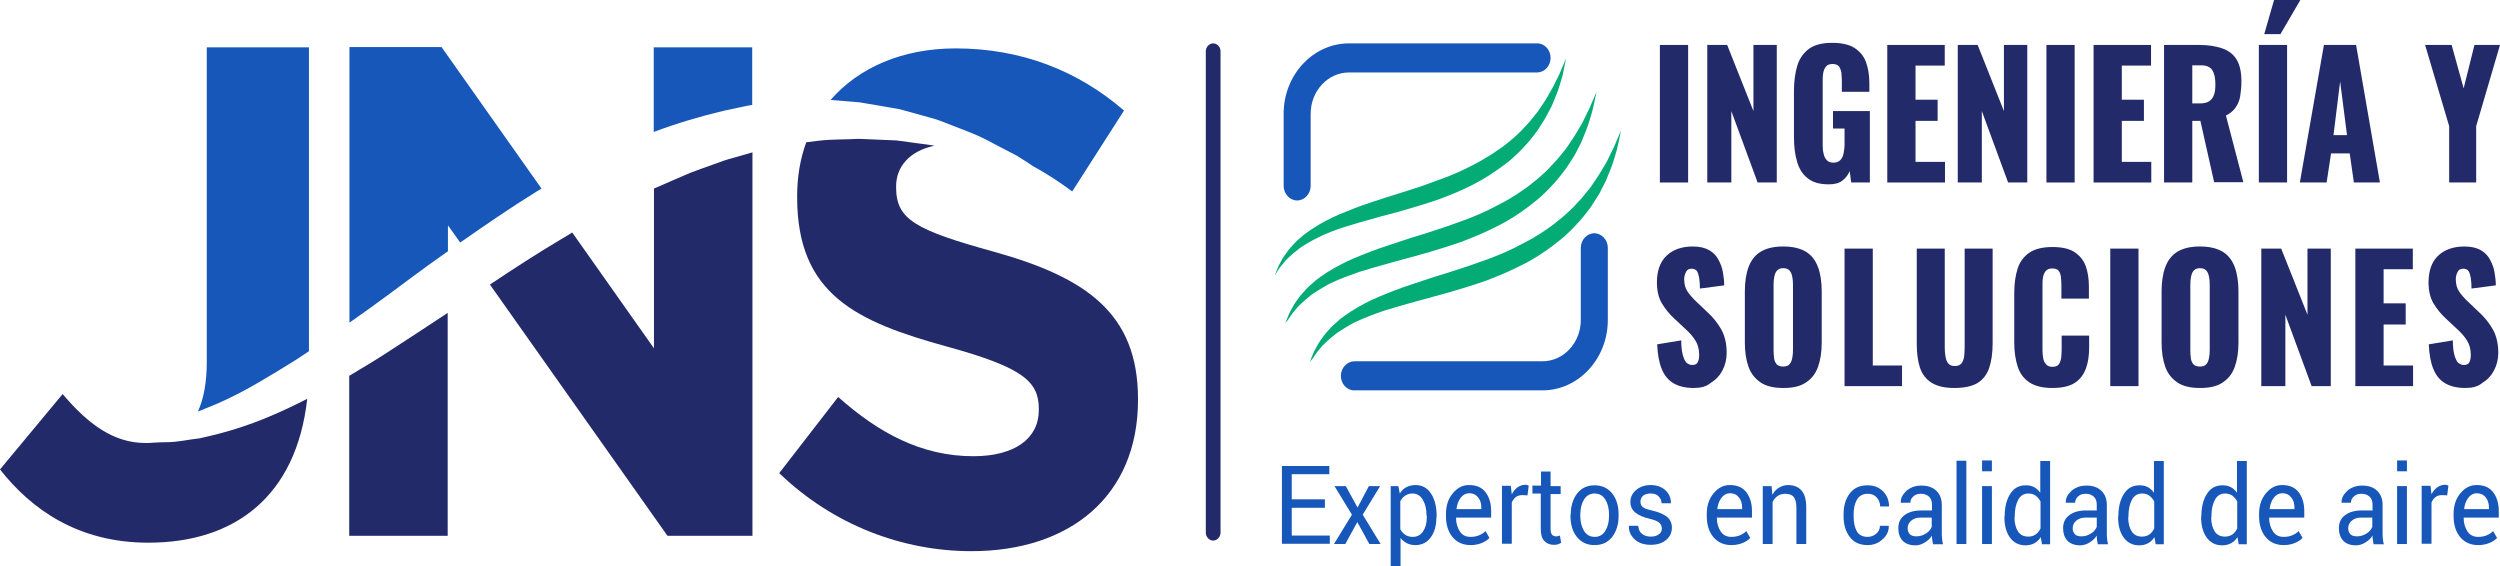
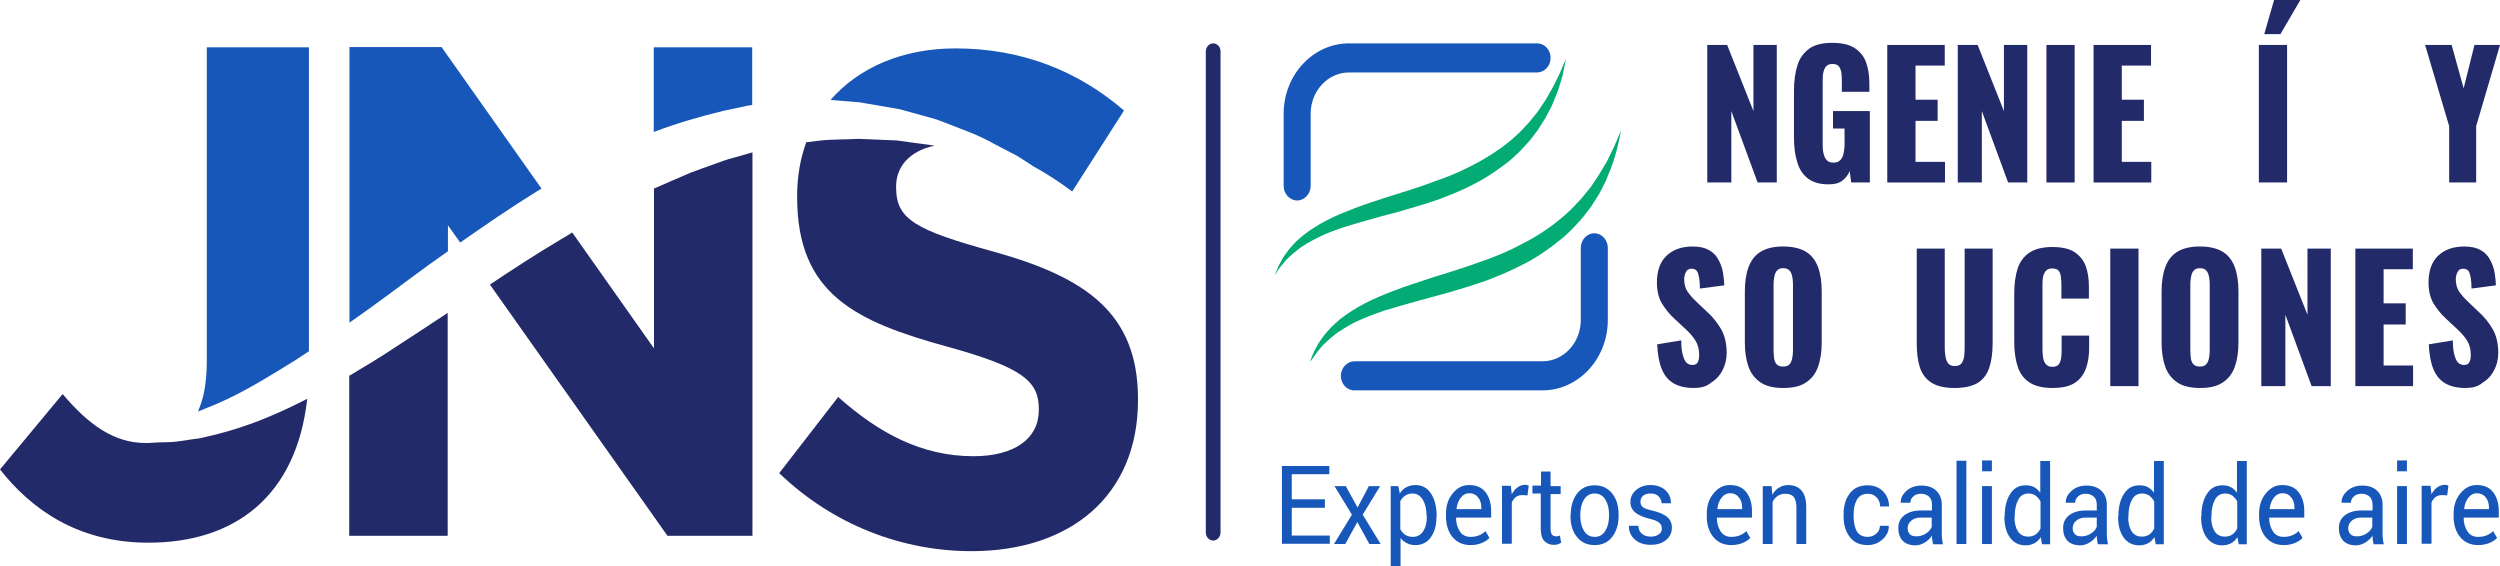
<svg xmlns="http://www.w3.org/2000/svg" width="234" height="53" viewBox="0 0 234 53" fill="none">
  <path d="M119.322 25.77C119.322 25.77 119.368 25.621 119.482 25.373C119.528 25.25 119.597 25.101 119.666 24.903C119.758 24.73 119.873 24.532 119.988 24.309C120.103 24.061 120.287 23.863 120.471 23.591C120.632 23.319 120.885 23.096 121.114 22.824C121.344 22.551 121.643 22.329 121.942 22.056C122.264 21.809 122.586 21.561 122.953 21.338C123.666 20.868 124.493 20.447 125.39 20.051C126.286 19.68 127.229 19.309 128.194 18.987C129.183 18.665 130.194 18.318 131.205 18.021C132.217 17.7 133.251 17.378 134.263 16.982C135.274 16.635 136.285 16.239 137.228 15.769C137.711 15.546 138.147 15.298 138.607 15.051C139.044 14.778 139.503 14.531 139.894 14.259C140.101 14.11 140.308 13.962 140.515 13.838C140.699 13.689 140.906 13.541 141.09 13.392C141.48 13.095 141.825 12.773 142.17 12.451C142.515 12.13 142.791 11.783 143.112 11.461C143.388 11.115 143.664 10.793 143.917 10.471C144.147 10.125 144.377 9.803 144.583 9.481C144.79 9.159 144.974 8.837 145.135 8.54C145.319 8.243 145.457 7.946 145.595 7.674C145.733 7.402 145.848 7.154 145.963 6.931C146.353 5.991 146.583 5.471 146.583 5.471C146.583 5.471 146.468 6.04 146.261 7.055C146.101 7.55 145.963 8.169 145.687 8.837C145.549 9.159 145.411 9.53 145.25 9.902C145.066 10.273 144.859 10.644 144.652 11.04C144.423 11.412 144.17 11.808 143.917 12.204C143.618 12.575 143.342 12.996 142.997 13.367C142.653 13.739 142.308 14.135 141.917 14.481C141.733 14.655 141.526 14.853 141.319 15.026C141.113 15.199 140.906 15.348 140.676 15.521C139.802 16.165 138.86 16.784 137.871 17.279C136.883 17.799 135.826 18.219 134.791 18.615C133.734 18.987 132.677 19.309 131.642 19.606C130.608 19.927 129.573 20.15 128.585 20.447C127.597 20.72 126.654 20.992 125.781 21.264C124.907 21.561 124.103 21.858 123.367 22.23C122.999 22.403 122.678 22.601 122.356 22.774C122.057 22.972 121.735 23.146 121.482 23.368C121.229 23.566 120.977 23.764 120.77 23.962C120.563 24.16 120.356 24.334 120.218 24.532C120.057 24.73 119.919 24.878 119.804 25.027C119.689 25.2 119.597 25.324 119.528 25.448C119.39 25.671 119.322 25.77 119.322 25.77Z" fill="#03AB75" />
-   <path d="M120.31 30.25C120.31 30.25 120.356 30.102 120.471 29.829C120.517 29.706 120.586 29.532 120.678 29.334C120.77 29.136 120.884 28.938 121.022 28.691C121.137 28.443 121.344 28.196 121.528 27.923C121.712 27.651 121.965 27.403 122.218 27.106C122.471 26.809 122.792 26.587 123.091 26.289C123.413 26.042 123.781 25.77 124.172 25.522C124.953 25.027 125.827 24.557 126.769 24.16C127.711 23.765 128.723 23.368 129.78 23.022C130.838 22.675 131.895 22.304 132.998 21.982C134.079 21.636 135.182 21.289 136.262 20.893C137.343 20.522 138.4 20.101 139.411 19.606C139.917 19.358 140.4 19.086 140.883 18.838C141.135 18.715 141.342 18.566 141.595 18.418C141.825 18.269 142.055 18.145 142.285 17.972C142.515 17.823 142.721 17.675 142.928 17.526C143.135 17.378 143.342 17.204 143.549 17.031C143.963 16.734 144.33 16.363 144.698 16.041C145.066 15.694 145.365 15.323 145.71 14.977C146.008 14.605 146.307 14.259 146.583 13.912C146.836 13.541 147.066 13.194 147.296 12.848C147.526 12.501 147.709 12.155 147.893 11.857C148.1 11.536 148.238 11.239 148.376 10.941C148.514 10.645 148.652 10.397 148.767 10.149C149.181 9.159 149.433 8.59 149.433 8.59C149.433 8.59 149.41 8.738 149.341 9.035C149.272 9.332 149.204 9.753 149.066 10.298C148.997 10.57 148.905 10.842 148.813 11.164C148.721 11.486 148.606 11.833 148.468 12.179C148.33 12.526 148.169 12.922 148.008 13.318C147.801 13.714 147.595 14.11 147.388 14.531C147.135 14.927 146.859 15.348 146.583 15.769C146.261 16.165 145.962 16.61 145.595 17.006C145.227 17.402 144.859 17.823 144.445 18.195C144.239 18.393 144.032 18.591 143.802 18.764C143.572 18.937 143.342 19.111 143.112 19.309C142.193 20.002 141.181 20.67 140.101 21.19C139.044 21.735 137.917 22.205 136.814 22.626C135.688 23.022 134.561 23.368 133.458 23.69C132.355 24.012 131.251 24.284 130.217 24.581C129.16 24.878 128.171 25.151 127.229 25.448C126.309 25.77 125.436 26.091 124.654 26.463C124.263 26.636 123.919 26.859 123.574 27.057C123.252 27.28 122.907 27.453 122.654 27.676C122.379 27.898 122.126 28.096 121.896 28.319C121.666 28.542 121.459 28.715 121.298 28.938C121.137 29.136 120.976 29.309 120.861 29.483C120.747 29.656 120.655 29.805 120.563 29.928C120.402 30.102 120.31 30.25 120.31 30.25Z" fill="#03AB75" />
  <path d="M122.609 33.864C122.609 33.864 122.655 33.716 122.77 33.443C122.816 33.32 122.884 33.146 122.976 32.948C123.068 32.75 123.183 32.552 123.321 32.305C123.436 32.057 123.643 31.81 123.827 31.537C124.011 31.265 124.264 31.017 124.516 30.72C124.769 30.423 125.091 30.201 125.39 29.904C125.712 29.656 126.08 29.384 126.47 29.136C127.252 28.641 128.125 28.171 129.068 27.775C130.01 27.378 131.022 26.982 132.079 26.636C133.136 26.289 134.194 25.918 135.297 25.596C136.377 25.25 137.481 24.903 138.561 24.507C139.641 24.136 140.699 23.715 141.71 23.22C142.216 22.972 142.699 22.7 143.181 22.452C143.434 22.328 143.641 22.18 143.894 22.032C144.124 21.883 144.354 21.759 144.584 21.586C144.813 21.437 145.02 21.289 145.227 21.14C145.434 20.992 145.641 20.819 145.848 20.645C146.261 20.348 146.629 19.977 146.997 19.655C147.365 19.308 147.664 18.937 148.008 18.591C148.307 18.219 148.606 17.873 148.882 17.526C149.135 17.155 149.365 16.808 149.595 16.462C149.824 16.115 150.008 15.768 150.192 15.472C150.399 15.15 150.537 14.853 150.675 14.556C150.813 14.258 150.951 14.011 151.066 13.763C151.479 12.773 151.732 12.204 151.732 12.204C151.732 12.204 151.709 12.352 151.64 12.649C151.571 12.947 151.502 13.367 151.364 13.912C151.295 14.184 151.204 14.457 151.112 14.778C151.02 15.1 150.905 15.447 150.767 15.793C150.629 16.14 150.468 16.536 150.307 16.932C150.1 17.328 149.893 17.724 149.686 18.145C149.434 18.541 149.158 18.962 148.882 19.407C148.56 19.803 148.261 20.249 147.894 20.645C147.526 21.041 147.158 21.462 146.744 21.833C146.537 22.032 146.33 22.23 146.101 22.403C145.871 22.576 145.641 22.749 145.411 22.947C144.492 23.64 143.48 24.309 142.4 24.829C141.342 25.373 140.216 25.844 139.113 26.265C137.986 26.661 136.86 27.007 135.757 27.329C134.653 27.651 133.55 27.923 132.516 28.22C131.458 28.517 130.47 28.79 129.528 29.087C128.608 29.408 127.735 29.73 126.953 30.102C126.562 30.275 126.217 30.498 125.873 30.696C125.551 30.918 125.206 31.092 124.953 31.314C124.677 31.537 124.425 31.735 124.195 31.958C123.965 32.181 123.758 32.354 123.597 32.577C123.436 32.775 123.275 32.948 123.16 33.122C123.045 33.295 122.953 33.443 122.861 33.567C122.701 33.74 122.609 33.864 122.609 33.864Z" fill="#03AB75" />
  <path d="M145.135 5.421C145.135 4.679 144.584 4.06 143.894 4.06H126.264C122.908 4.06 120.149 7.006 120.149 10.645V17.328C120.149 17.353 120.149 17.378 120.149 17.403C120.149 18.145 120.724 18.764 121.413 18.764C122.103 18.764 122.678 18.145 122.678 17.403V10.645C122.678 8.516 124.287 6.783 126.264 6.783H143.894C144.584 6.758 145.135 6.164 145.135 5.421Z" fill="#1657B9" />
  <path d="M125.505 35.176C125.505 35.919 126.057 36.538 126.746 36.538H144.377C147.733 36.538 150.491 33.592 150.491 29.953V23.27C150.491 23.245 150.491 23.22 150.491 23.195C150.491 22.453 149.917 21.834 149.227 21.834C148.537 21.834 147.963 22.453 147.963 23.195V29.953C147.963 32.082 146.354 33.815 144.377 33.815H126.746C126.08 33.84 125.505 34.434 125.505 35.176Z" fill="#1657B9" />
-   <path d="M155.364 17.081V4.208H158.008V17.081H155.364Z" fill="#232A6A" />
  <path d="M159.801 17.081V4.208H161.663L164.122 10.397V4.208H166.306V17.081H164.513L162.053 10.397V17.081H159.801Z" fill="#232A6A" />
  <path d="M171.179 17.254C170.351 17.254 169.708 17.081 169.225 16.709C168.742 16.338 168.398 15.818 168.214 15.15C168.007 14.481 167.915 13.714 167.915 12.823V8.491C167.915 7.575 168.03 6.783 168.237 6.114C168.443 5.446 168.834 4.926 169.34 4.555C169.869 4.183 170.581 4.01 171.478 4.01C172.351 4.01 173.064 4.159 173.569 4.48C174.075 4.802 174.443 5.248 174.65 5.792C174.857 6.362 174.972 7.005 174.972 7.773V8.59H172.397V7.55C172.397 7.278 172.374 7.03 172.351 6.783C172.305 6.56 172.236 6.362 172.121 6.213C172.006 6.065 171.799 5.99 171.524 5.99C171.248 5.99 171.041 6.065 170.903 6.238C170.765 6.411 170.696 6.609 170.65 6.857C170.604 7.104 170.604 7.352 170.604 7.624V13.615C170.604 13.912 170.627 14.159 170.696 14.407C170.742 14.655 170.857 14.853 170.995 15.001C171.133 15.15 171.34 15.224 171.616 15.224C171.891 15.224 172.098 15.15 172.259 14.976C172.42 14.803 172.512 14.605 172.558 14.357C172.604 14.11 172.65 13.838 172.65 13.541V12.03H171.57V10.397H175.018V17.081H173.271L173.133 16.016C172.972 16.387 172.742 16.684 172.443 16.907C172.121 17.155 171.708 17.254 171.179 17.254Z" fill="#232A6A" />
  <path d="M176.649 17.081V4.208H182.028V6.139H179.293V9.333H181.362V11.313H179.293V15.15H182.051V17.081H176.649Z" fill="#232A6A" />
  <path d="M183.247 17.081V4.208H185.108L187.568 10.397V4.208H189.752V17.081H187.959L185.499 10.397V17.081H183.247Z" fill="#232A6A" />
  <path d="M191.545 17.081V4.208H194.188V17.081H191.545Z" fill="#232A6A" />
  <path d="M195.958 17.081V4.208H201.337V6.139H198.601V9.333H200.67V11.313H198.601V15.15H201.36V17.081H195.958Z" fill="#232A6A" />
-   <path d="M202.555 17.081V4.208H205.842C206.646 4.208 207.336 4.308 207.934 4.506C208.531 4.704 208.991 5.025 209.313 5.52C209.635 6.016 209.796 6.709 209.796 7.6C209.796 8.12 209.75 8.59 209.681 9.011C209.612 9.432 209.451 9.778 209.244 10.075C209.037 10.372 208.738 10.62 208.347 10.818L209.979 17.056H207.244L205.957 11.313H205.198V17.081H202.555ZM205.198 9.679H205.934C206.302 9.679 206.601 9.605 206.807 9.456C207.014 9.308 207.152 9.11 207.244 8.838C207.336 8.565 207.359 8.244 207.359 7.872C207.359 7.328 207.267 6.882 207.083 6.585C206.899 6.288 206.555 6.115 206.049 6.115H205.198V9.679V9.679Z" fill="#232A6A" />
  <path d="M211.428 17.081V4.208H214.071V17.081H211.428ZM211.933 3.193L212.853 0H215.312L213.451 3.193H211.933Z" fill="#232A6A" />
-   <path d="M215.266 17.081L217.519 4.208H220.53L222.76 17.081H220.323L219.933 14.358H218.186L217.772 17.081H215.266ZM218.415 12.65H219.68L219.036 7.625L218.415 12.65Z" fill="#232A6A" />
  <path d="M229.242 17.081V11.808L226.989 4.208H229.472L230.598 8.268L231.609 4.208H234L231.77 11.808V17.081H229.242Z" fill="#232A6A" />
  <path d="M158.536 36.315C157.778 36.315 157.157 36.166 156.674 35.894C156.169 35.597 155.801 35.176 155.548 34.557C155.295 33.963 155.157 33.196 155.111 32.23L157.364 31.859C157.364 32.404 157.41 32.849 157.502 33.196C157.594 33.542 157.709 33.79 157.847 33.939C158.008 34.087 158.192 34.161 158.398 34.161C158.674 34.161 158.858 34.062 158.927 33.864C159.019 33.666 159.042 33.444 159.042 33.221C159.042 32.701 158.927 32.255 158.697 31.884C158.467 31.513 158.146 31.141 157.732 30.77L156.697 29.805C156.238 29.384 155.87 28.913 155.548 28.393C155.249 27.874 155.088 27.23 155.088 26.438C155.088 25.349 155.387 24.507 155.985 23.938C156.582 23.368 157.41 23.071 158.444 23.071C159.088 23.071 159.594 23.195 159.984 23.418C160.375 23.641 160.674 23.962 160.858 24.334C161.065 24.705 161.203 25.101 161.272 25.522C161.341 25.943 161.387 26.339 161.387 26.71L159.111 27.007C159.111 26.636 159.088 26.289 159.042 26.017C158.996 25.745 158.927 25.522 158.835 25.373C158.72 25.225 158.559 25.151 158.329 25.151C158.077 25.151 157.893 25.25 157.801 25.473C157.686 25.695 157.64 25.918 157.64 26.141C157.64 26.611 157.755 27.007 157.962 27.304C158.169 27.601 158.444 27.923 158.789 28.245L159.778 29.186C160.306 29.656 160.743 30.201 161.088 30.795C161.433 31.389 161.616 32.156 161.616 33.023C161.616 33.617 161.479 34.186 161.226 34.657C160.973 35.152 160.605 35.548 160.145 35.82C159.732 36.191 159.18 36.315 158.536 36.315Z" fill="#232A6A" />
  <path d="M166.903 36.315C166.007 36.315 165.294 36.142 164.789 35.795C164.283 35.449 163.892 34.978 163.662 34.335C163.433 33.691 163.318 32.948 163.318 32.057V27.28C163.318 26.388 163.433 25.621 163.662 25.002C163.892 24.383 164.26 23.888 164.789 23.566C165.317 23.245 166.007 23.071 166.903 23.071C167.8 23.071 168.513 23.245 169.041 23.566C169.57 23.888 169.938 24.383 170.168 25.002C170.397 25.621 170.512 26.388 170.512 27.28V32.057C170.512 32.948 170.397 33.691 170.168 34.335C169.938 34.978 169.57 35.449 169.041 35.795C168.513 36.166 167.8 36.315 166.903 36.315ZM166.903 34.31C167.179 34.31 167.386 34.236 167.501 34.087C167.639 33.939 167.708 33.741 167.754 33.518C167.8 33.295 167.823 33.047 167.823 32.8V26.611C167.823 26.364 167.8 26.116 167.754 25.893C167.708 25.671 167.639 25.473 167.501 25.324C167.363 25.175 167.179 25.101 166.903 25.101C166.651 25.101 166.467 25.175 166.329 25.324C166.191 25.473 166.122 25.671 166.076 25.893C166.03 26.116 166.007 26.364 166.007 26.611V32.8C166.007 33.047 166.03 33.27 166.053 33.518C166.076 33.741 166.168 33.939 166.283 34.087C166.421 34.236 166.628 34.31 166.903 34.31Z" fill="#232A6A" />
-   <path d="M172.65 36.142V23.269H175.293V34.211H178.029V36.142H172.65Z" fill="#232A6A" />
  <path d="M182.925 36.315C182.006 36.315 181.293 36.142 180.787 35.82C180.282 35.498 179.914 35.028 179.707 34.409C179.5 33.79 179.408 33.023 179.408 32.132V23.269H182.029V32.577C182.029 32.849 182.052 33.097 182.098 33.369C182.144 33.642 182.213 33.84 182.35 34.013C182.488 34.186 182.695 34.26 182.971 34.26C183.247 34.26 183.454 34.186 183.592 34.013C183.73 33.84 183.799 33.617 183.845 33.369C183.868 33.097 183.891 32.849 183.891 32.577V23.269H186.511V32.156C186.511 33.047 186.396 33.815 186.189 34.434C185.982 35.053 185.614 35.523 185.109 35.845C184.557 36.166 183.845 36.315 182.925 36.315Z" fill="#232A6A" />
  <path d="M192.096 36.315C191.2 36.315 190.487 36.142 189.958 35.795C189.43 35.449 189.062 34.954 188.855 34.31C188.648 33.666 188.533 32.924 188.533 32.057V27.428C188.533 26.537 188.648 25.77 188.855 25.126C189.062 24.482 189.453 23.987 189.958 23.641C190.487 23.294 191.2 23.121 192.096 23.121C192.97 23.121 193.682 23.269 194.165 23.591C194.648 23.913 195.015 24.334 195.222 24.903C195.429 25.473 195.521 26.116 195.521 26.834V27.948H192.947V26.661C192.947 26.413 192.924 26.166 192.901 25.918C192.878 25.695 192.809 25.497 192.694 25.349C192.579 25.2 192.372 25.126 192.096 25.126C191.82 25.126 191.613 25.2 191.475 25.373C191.338 25.547 191.269 25.72 191.223 25.968C191.177 26.215 191.177 26.463 191.177 26.71V32.75C191.177 33.047 191.2 33.295 191.246 33.543C191.292 33.79 191.383 33.963 191.521 34.112C191.659 34.261 191.843 34.335 192.096 34.335C192.372 34.335 192.579 34.261 192.694 34.112C192.809 33.963 192.878 33.765 192.924 33.518C192.947 33.27 192.97 33.023 192.97 32.775V31.414H195.544V32.528C195.544 33.27 195.452 33.914 195.245 34.483C195.038 35.053 194.694 35.523 194.188 35.845C193.682 36.167 192.993 36.315 192.096 36.315Z" fill="#232A6A" />
  <path d="M197.521 36.142V23.269H200.164V36.142H197.521Z" fill="#232A6A" />
  <path d="M205.911 36.315C205.015 36.315 204.302 36.142 203.796 35.795C203.291 35.449 202.9 34.978 202.67 34.335C202.44 33.691 202.325 32.948 202.325 32.057V27.28C202.325 26.388 202.44 25.621 202.67 25.002C202.9 24.383 203.268 23.888 203.796 23.566C204.325 23.245 205.015 23.071 205.911 23.071C206.808 23.071 207.52 23.245 208.049 23.566C208.577 23.888 208.945 24.383 209.175 25.002C209.405 25.621 209.52 26.388 209.52 27.28V32.057C209.52 32.948 209.405 33.691 209.175 34.335C208.945 34.978 208.577 35.449 208.049 35.795C207.52 36.166 206.808 36.315 205.911 36.315ZM205.911 34.31C206.187 34.31 206.394 34.236 206.509 34.087C206.647 33.939 206.716 33.741 206.762 33.518C206.808 33.295 206.83 33.047 206.83 32.8V26.611C206.83 26.364 206.808 26.116 206.762 25.893C206.716 25.671 206.647 25.473 206.509 25.324C206.371 25.175 206.187 25.101 205.911 25.101C205.658 25.101 205.474 25.175 205.336 25.324C205.198 25.473 205.13 25.671 205.084 25.893C205.038 26.116 205.015 26.364 205.015 26.611V32.8C205.015 33.047 205.038 33.27 205.061 33.518C205.084 33.741 205.175 33.939 205.29 34.087C205.428 34.236 205.635 34.31 205.911 34.31Z" fill="#232A6A" />
  <path d="M211.657 36.142V23.269H213.519L215.979 29.458V23.269H218.162V36.142H216.369L213.91 29.458V36.142H211.657Z" fill="#232A6A" />
  <path d="M220.461 36.142V23.269H225.84V25.2H223.105V28.393H225.173V30.374H223.105V34.211H225.863V36.142H220.461Z" fill="#232A6A" />
  <path d="M230.759 36.315C230 36.315 229.38 36.166 228.897 35.894C228.391 35.597 228.024 35.176 227.771 34.557C227.518 33.963 227.38 33.196 227.334 32.23L229.587 31.859C229.587 32.404 229.633 32.849 229.725 33.196C229.817 33.542 229.931 33.79 230.069 33.939C230.23 34.087 230.414 34.161 230.621 34.161C230.897 34.161 231.081 34.062 231.15 33.864C231.242 33.666 231.265 33.444 231.265 33.221C231.265 32.701 231.15 32.255 230.92 31.884C230.69 31.513 230.368 31.141 229.954 30.77L228.92 29.805C228.46 29.384 228.093 28.913 227.771 28.393C227.472 27.874 227.311 27.23 227.311 26.438C227.311 25.349 227.61 24.507 228.207 23.938C228.805 23.368 229.633 23.071 230.667 23.071C231.311 23.071 231.816 23.195 232.207 23.418C232.598 23.641 232.897 23.962 233.081 24.334C233.287 24.705 233.425 25.101 233.494 25.522C233.563 25.943 233.609 26.339 233.609 26.71L231.334 27.007C231.334 26.636 231.311 26.289 231.265 26.017C231.219 25.745 231.15 25.522 231.058 25.373C230.943 25.225 230.782 25.151 230.552 25.151C230.299 25.151 230.115 25.25 230.023 25.473C229.908 25.695 229.863 25.918 229.863 26.141C229.863 26.611 229.977 27.007 230.184 27.304C230.391 27.601 230.667 27.923 231.012 28.245L232 29.186C232.529 29.656 232.966 30.201 233.31 30.795C233.655 31.389 233.839 32.156 233.839 33.023C233.839 33.617 233.701 34.186 233.448 34.657C233.196 35.152 232.828 35.548 232.368 35.82C231.954 36.191 231.403 36.315 230.759 36.315Z" fill="#232A6A" />
  <path d="M123.987 47.529H120.907V50.128H124.47V50.896H119.988V43.618H124.424V44.385H120.907V46.737H124.01V47.529H123.987Z" fill="#1657B9" />
  <path d="M127.068 47.504L128.125 45.499H129.182L127.55 48.173L129.228 50.92H128.171L127.045 48.866L125.918 50.92H124.861L126.539 48.173L124.907 45.499H125.964L127.068 47.504Z" fill="#1657B9" />
  <path d="M134.447 48.42C134.447 49.212 134.263 49.831 133.918 50.302C133.573 50.772 133.09 51.02 132.493 51.02C132.194 51.02 131.918 50.97 131.688 50.846C131.458 50.722 131.251 50.574 131.091 50.351V53H130.171V45.499H130.884L131.022 46.192C131.183 45.92 131.389 45.722 131.642 45.598C131.895 45.474 132.171 45.4 132.493 45.4C133.113 45.4 133.596 45.672 133.941 46.192C134.286 46.712 134.47 47.43 134.47 48.296V48.42H134.447ZM133.527 48.296C133.527 47.678 133.412 47.182 133.182 46.786C132.952 46.39 132.631 46.192 132.194 46.192C131.941 46.192 131.711 46.267 131.527 46.39C131.343 46.514 131.183 46.687 131.068 46.91V49.534C131.183 49.757 131.343 49.93 131.527 50.054C131.711 50.178 131.941 50.252 132.217 50.252C132.654 50.252 132.975 50.079 133.205 49.732C133.435 49.386 133.55 48.94 133.55 48.42V48.296H133.527Z" fill="#1657B9" />
  <path d="M137.641 51.02C136.952 51.02 136.377 50.772 135.963 50.277C135.55 49.782 135.343 49.113 135.343 48.321V48.098C135.343 47.331 135.55 46.687 135.986 46.167C136.423 45.648 136.906 45.4 137.503 45.4C138.193 45.4 138.699 45.623 139.044 46.069C139.388 46.514 139.572 47.108 139.572 47.826V48.445H136.308L136.285 48.47C136.285 48.99 136.423 49.41 136.653 49.757C136.883 50.103 137.228 50.252 137.641 50.252C137.94 50.252 138.216 50.203 138.446 50.103C138.676 50.005 138.883 49.881 139.044 49.708L139.411 50.351C139.227 50.549 138.998 50.698 138.699 50.821C138.4 50.945 138.078 51.02 137.641 51.02ZM137.503 46.167C137.205 46.167 136.929 46.316 136.722 46.588C136.515 46.861 136.377 47.207 136.331 47.628V47.653H138.653V47.529C138.653 47.133 138.561 46.811 138.354 46.564C138.17 46.316 137.894 46.167 137.503 46.167Z" fill="#1657B9" />
  <path d="M142.974 46.366L142.515 46.341C142.262 46.341 142.078 46.39 141.894 46.514C141.733 46.638 141.595 46.811 141.503 47.034V50.896H140.584V45.474H141.411L141.503 46.267C141.641 45.994 141.825 45.772 142.032 45.623C142.239 45.474 142.492 45.376 142.744 45.376C142.813 45.376 142.882 45.376 142.928 45.4C142.974 45.425 143.043 45.425 143.089 45.45L142.974 46.366Z" fill="#1657B9" />
  <path d="M145.135 44.187V45.499H146.078V46.242H145.135V49.51C145.135 49.757 145.181 49.93 145.273 50.054C145.365 50.153 145.503 50.203 145.664 50.203C145.71 50.203 145.779 50.203 145.848 50.178C145.917 50.153 145.963 50.153 146.009 50.128L146.123 50.797C146.055 50.846 145.963 50.896 145.825 50.945C145.687 50.995 145.572 50.995 145.434 50.995C145.066 50.995 144.767 50.871 144.537 50.623C144.308 50.376 144.216 50.005 144.216 49.485V46.192H143.434V45.45H144.239V44.138H145.135V44.187Z" fill="#1657B9" />
  <path d="M147.02 48.173C147.02 47.381 147.227 46.712 147.617 46.192C148.031 45.673 148.56 45.425 149.249 45.425C149.939 45.425 150.491 45.673 150.904 46.192C151.318 46.712 151.502 47.381 151.502 48.173V48.272C151.502 49.089 151.295 49.732 150.904 50.252C150.491 50.772 149.962 51.02 149.249 51.02C148.56 51.02 148.008 50.772 147.594 50.252C147.181 49.732 146.997 49.089 146.997 48.272V48.173H147.02ZM147.916 48.272C147.916 48.841 148.031 49.312 148.261 49.683C148.491 50.054 148.813 50.252 149.272 50.252C149.709 50.252 150.031 50.054 150.261 49.683C150.491 49.312 150.606 48.841 150.606 48.272V48.173C150.606 47.603 150.491 47.133 150.261 46.762C150.031 46.391 149.709 46.192 149.249 46.192C148.813 46.192 148.491 46.391 148.261 46.762C148.031 47.133 147.916 47.603 147.916 48.173V48.272Z" fill="#1657B9" />
  <path d="M155.548 49.485C155.548 49.262 155.479 49.089 155.318 48.94C155.157 48.791 154.881 48.668 154.444 48.569C153.824 48.42 153.364 48.222 153.065 47.975C152.766 47.727 152.605 47.405 152.605 46.984C152.605 46.539 152.789 46.167 153.134 45.87C153.479 45.573 153.939 45.4 154.49 45.4C155.065 45.4 155.548 45.573 155.892 45.895C156.237 46.217 156.398 46.613 156.398 47.084V47.108H155.525C155.525 46.861 155.433 46.663 155.249 46.465C155.065 46.267 154.812 46.192 154.513 46.192C154.191 46.192 153.939 46.267 153.778 46.415C153.617 46.564 153.548 46.762 153.548 46.96C153.548 47.182 153.617 47.331 153.755 47.455C153.893 47.579 154.168 47.678 154.605 47.777C155.249 47.925 155.709 48.123 156.03 48.371C156.329 48.618 156.49 48.965 156.49 49.386C156.49 49.856 156.306 50.252 155.938 50.549C155.571 50.846 155.111 50.995 154.513 50.995C153.87 50.995 153.364 50.821 152.996 50.475C152.628 50.128 152.445 49.708 152.467 49.237V49.212H153.341C153.364 49.559 153.479 49.806 153.709 49.98C153.939 50.153 154.191 50.227 154.513 50.227C154.835 50.227 155.088 50.153 155.272 50.005C155.456 49.881 155.548 49.708 155.548 49.485Z" fill="#1657B9" />
  <path d="M162.053 51.02C161.363 51.02 160.789 50.772 160.375 50.277C159.961 49.782 159.754 49.113 159.754 48.321V48.098C159.754 47.331 159.961 46.687 160.398 46.167C160.835 45.648 161.317 45.4 161.915 45.4C162.605 45.4 163.11 45.623 163.455 46.069C163.8 46.514 163.984 47.108 163.984 47.826V48.445H160.72L160.697 48.47C160.697 48.99 160.835 49.41 161.065 49.757C161.294 50.103 161.639 50.252 162.053 50.252C162.352 50.252 162.628 50.203 162.858 50.103C163.087 50.005 163.294 49.881 163.455 49.708L163.823 50.351C163.639 50.549 163.409 50.698 163.11 50.821C162.812 50.945 162.467 51.02 162.053 51.02ZM161.915 46.167C161.616 46.167 161.34 46.316 161.134 46.588C160.927 46.861 160.789 47.207 160.743 47.628V47.653H163.064V47.529C163.064 47.133 162.972 46.811 162.766 46.564C162.582 46.316 162.306 46.167 161.915 46.167Z" fill="#1657B9" />
  <path d="M165.823 45.499L165.892 46.316C166.052 46.019 166.259 45.796 166.512 45.648C166.765 45.499 167.041 45.4 167.363 45.4C167.914 45.4 168.328 45.573 168.627 45.92C168.926 46.267 169.064 46.786 169.064 47.504V50.92H168.144V47.529C168.144 47.059 168.052 46.712 167.891 46.514C167.73 46.316 167.455 46.217 167.087 46.217C166.834 46.217 166.581 46.291 166.397 46.415C166.19 46.564 166.029 46.737 165.915 46.984V50.92H164.995V45.499H165.823V45.499Z" fill="#1657B9" />
  <path d="M174.81 50.252C175.109 50.252 175.385 50.153 175.615 49.955C175.845 49.757 175.96 49.51 175.96 49.212H176.787V49.237C176.81 49.708 176.603 50.128 176.212 50.475C175.822 50.846 175.339 51.02 174.81 51.02C174.075 51.02 173.523 50.772 173.132 50.252C172.742 49.732 172.558 49.089 172.558 48.321V48.123C172.558 47.356 172.742 46.712 173.132 46.192C173.523 45.673 174.075 45.425 174.81 45.425C175.408 45.425 175.891 45.623 176.258 45.994C176.626 46.366 176.81 46.836 176.81 47.381V47.405H175.983C175.983 47.084 175.868 46.787 175.661 46.564C175.454 46.341 175.178 46.217 174.833 46.217C174.351 46.217 174.006 46.415 173.799 46.787C173.592 47.158 173.5 47.603 173.5 48.148V48.346C173.5 48.891 173.592 49.361 173.799 49.732C173.983 50.054 174.328 50.252 174.81 50.252Z" fill="#1657B9" />
  <path d="M180.924 50.92C180.901 50.747 180.878 50.623 180.855 50.5C180.832 50.376 180.832 50.252 180.832 50.128C180.672 50.401 180.442 50.599 180.166 50.772C179.89 50.945 179.591 51.044 179.292 51.044C178.764 51.044 178.373 50.896 178.097 50.623C177.821 50.326 177.683 49.93 177.683 49.435C177.683 48.915 177.867 48.519 178.258 48.222C178.649 47.925 179.177 47.777 179.844 47.777H180.832V47.232C180.832 46.91 180.741 46.663 180.557 46.489C180.373 46.316 180.12 46.217 179.798 46.217C179.499 46.217 179.269 46.291 179.086 46.465C178.902 46.638 178.81 46.811 178.81 47.059H177.913V47.034C177.89 46.638 178.074 46.291 178.442 45.945C178.81 45.623 179.269 45.45 179.844 45.45C180.419 45.45 180.878 45.598 181.223 45.92C181.568 46.242 181.752 46.687 181.752 47.257V49.856C181.752 50.054 181.752 50.227 181.775 50.425C181.798 50.623 181.821 50.772 181.867 50.945H180.924V50.92ZM179.384 50.203C179.706 50.203 180.005 50.104 180.281 49.93C180.557 49.757 180.718 49.534 180.809 49.311V48.445H179.775C179.407 48.445 179.109 48.544 178.879 48.742C178.649 48.94 178.557 49.188 178.557 49.435C178.557 49.683 178.626 49.856 178.764 50.005C178.902 50.153 179.131 50.203 179.384 50.203Z" fill="#1657B9" />
  <path d="M184.051 50.92H183.131V43.123H184.051V50.92Z" fill="#1657B9" />
  <path d="M186.441 44.113H185.522V43.098H186.441V44.113ZM186.441 50.921H185.522V45.499H186.441V50.921Z" fill="#1657B9" />
  <path d="M187.637 48.321C187.637 47.455 187.82 46.737 188.165 46.217C188.51 45.672 188.993 45.425 189.613 45.425C189.912 45.425 190.165 45.474 190.395 45.598C190.625 45.722 190.809 45.895 190.97 46.118V43.147H191.889V50.945H191.13L191.015 50.277C190.855 50.524 190.648 50.722 190.418 50.846C190.188 50.97 189.912 51.044 189.59 51.044C188.97 51.044 188.487 50.796 188.142 50.326C187.797 49.856 187.614 49.212 187.614 48.445V48.321H187.637ZM188.556 48.42C188.556 48.965 188.671 49.41 188.878 49.732C189.085 50.054 189.406 50.227 189.843 50.227C190.119 50.227 190.349 50.153 190.533 50.029C190.717 49.905 190.878 49.707 190.993 49.46V46.935C190.878 46.712 190.717 46.539 190.533 46.39C190.349 46.266 190.119 46.192 189.866 46.192C189.429 46.192 189.108 46.39 188.901 46.786C188.694 47.182 188.579 47.677 188.579 48.296V48.42H188.556Z" fill="#1657B9" />
  <path d="M196.348 50.92C196.326 50.747 196.303 50.623 196.28 50.5C196.257 50.376 196.257 50.252 196.257 50.128C196.096 50.401 195.866 50.599 195.59 50.772C195.314 50.945 195.015 51.044 194.716 51.044C194.188 51.044 193.797 50.896 193.521 50.623C193.245 50.326 193.107 49.93 193.107 49.435C193.107 48.915 193.291 48.519 193.682 48.222C194.073 47.925 194.602 47.777 195.268 47.777H196.257V47.232C196.257 46.91 196.165 46.663 195.981 46.489C195.797 46.316 195.544 46.217 195.222 46.217C194.923 46.217 194.693 46.291 194.51 46.465C194.326 46.638 194.234 46.811 194.234 47.059H193.36V47.034C193.337 46.638 193.521 46.291 193.889 45.945C194.257 45.623 194.716 45.45 195.291 45.45C195.866 45.45 196.325 45.598 196.67 45.92C197.015 46.242 197.199 46.687 197.199 47.257V49.856C197.199 50.054 197.199 50.227 197.222 50.425C197.245 50.623 197.268 50.772 197.314 50.945H196.348V50.92ZM194.831 50.203C195.153 50.203 195.452 50.104 195.728 49.93C196.004 49.757 196.165 49.534 196.257 49.311V48.445H195.222C194.854 48.445 194.556 48.544 194.326 48.742C194.096 48.94 194.004 49.188 194.004 49.435C194.004 49.683 194.073 49.856 194.211 50.005C194.349 50.153 194.556 50.203 194.831 50.203Z" fill="#1657B9" />
  <path d="M198.279 48.321C198.279 47.455 198.463 46.737 198.808 46.217C199.153 45.672 199.636 45.425 200.256 45.425C200.555 45.425 200.808 45.474 201.038 45.598C201.268 45.722 201.451 45.895 201.612 46.118V43.147H202.532V50.945H201.773L201.658 50.277C201.497 50.524 201.291 50.722 201.061 50.846C200.831 50.97 200.555 51.044 200.233 51.044C199.613 51.044 199.13 50.796 198.785 50.326C198.44 49.856 198.256 49.212 198.256 48.445V48.321H198.279ZM199.199 48.42C199.199 48.965 199.314 49.41 199.521 49.732C199.727 50.054 200.049 50.227 200.486 50.227C200.762 50.227 200.992 50.153 201.176 50.029C201.359 49.905 201.52 49.707 201.635 49.46V46.935C201.52 46.712 201.359 46.539 201.176 46.39C200.992 46.266 200.762 46.192 200.509 46.192C200.072 46.192 199.75 46.39 199.544 46.786C199.337 47.182 199.222 47.677 199.222 48.296V48.42H199.199Z" fill="#1657B9" />
  <path d="M206.048 48.321C206.048 47.455 206.232 46.737 206.577 46.217C206.922 45.672 207.405 45.425 208.025 45.425C208.324 45.425 208.577 45.474 208.807 45.598C209.037 45.722 209.22 45.895 209.381 46.118V43.147H210.301V50.945H209.542L209.427 50.277C209.266 50.524 209.06 50.722 208.83 50.846C208.6 50.97 208.324 51.044 208.002 51.044C207.382 51.044 206.899 50.796 206.554 50.326C206.209 49.856 206.025 49.212 206.025 48.445V48.321H206.048ZM206.968 48.42C206.968 48.965 207.083 49.41 207.29 49.732C207.497 50.054 207.818 50.227 208.255 50.227C208.531 50.227 208.761 50.153 208.945 50.029C209.129 49.905 209.289 49.707 209.404 49.46V46.935C209.289 46.712 209.129 46.539 208.945 46.39C208.761 46.266 208.531 46.192 208.278 46.192C207.841 46.192 207.52 46.39 207.313 46.786C207.106 47.182 206.991 47.677 206.991 48.296V48.42H206.968Z" fill="#1657B9" />
  <path d="M213.749 51.02C213.059 51.02 212.485 50.772 212.071 50.277C211.657 49.782 211.45 49.113 211.45 48.321V48.098C211.45 47.331 211.657 46.687 212.094 46.167C212.531 45.648 213.013 45.4 213.611 45.4C214.301 45.4 214.806 45.623 215.151 46.069C215.496 46.514 215.68 47.108 215.68 47.826V48.445H212.416L212.393 48.47C212.393 48.99 212.531 49.41 212.761 49.757C212.991 50.103 213.335 50.252 213.749 50.252C214.048 50.252 214.324 50.203 214.554 50.103C214.783 50.005 214.99 49.881 215.151 49.708L215.519 50.351C215.335 50.549 215.105 50.698 214.806 50.821C214.508 50.945 214.163 51.02 213.749 51.02ZM213.611 46.167C213.312 46.167 213.036 46.316 212.83 46.588C212.623 46.861 212.485 47.207 212.439 47.628V47.653H214.76V47.529C214.76 47.133 214.669 46.811 214.462 46.564C214.278 46.316 214.002 46.167 213.611 46.167Z" fill="#1657B9" />
  <path d="M222.162 50.92C222.139 50.747 222.116 50.623 222.093 50.5C222.07 50.376 222.07 50.252 222.07 50.128C221.909 50.401 221.679 50.599 221.403 50.772C221.128 50.945 220.829 51.044 220.53 51.044C220.001 51.044 219.61 50.896 219.335 50.623C219.059 50.326 218.921 49.93 218.921 49.435C218.921 48.915 219.105 48.519 219.496 48.222C219.886 47.925 220.415 47.777 221.082 47.777H222.07V47.232C222.07 46.91 221.978 46.663 221.794 46.489C221.61 46.316 221.357 46.217 221.036 46.217C220.737 46.217 220.507 46.291 220.323 46.465C220.139 46.638 220.047 46.811 220.047 47.059H219.174V47.034C219.151 46.638 219.335 46.291 219.702 45.945C220.07 45.623 220.53 45.45 221.105 45.45C221.679 45.45 222.139 45.598 222.484 45.92C222.829 46.242 223.012 46.687 223.012 47.257V49.856C223.012 50.054 223.012 50.227 223.035 50.425C223.058 50.623 223.081 50.772 223.127 50.945H222.162V50.92ZM220.622 50.203C220.944 50.203 221.243 50.104 221.518 49.93C221.794 49.757 221.955 49.534 222.047 49.311V48.445H221.013C220.645 48.445 220.346 48.544 220.116 48.742C219.886 48.94 219.794 49.188 219.794 49.435C219.794 49.683 219.863 49.856 220.001 50.005C220.139 50.153 220.369 50.203 220.622 50.203Z" fill="#1657B9" />
  <path d="M225.288 44.113H224.369V43.098H225.288V44.113ZM225.288 50.921H224.369V45.499H225.288V50.921Z" fill="#1657B9" />
  <path d="M229.058 46.366L228.598 46.341C228.345 46.341 228.162 46.39 227.978 46.514C227.817 46.638 227.679 46.811 227.587 47.034V50.896H226.667V45.474H227.495L227.587 46.267C227.725 45.994 227.909 45.772 228.116 45.623C228.323 45.474 228.575 45.376 228.828 45.376C228.897 45.376 228.966 45.376 229.012 45.4C229.058 45.425 229.127 45.425 229.173 45.45L229.058 46.366Z" fill="#1657B9" />
  <path d="M231.954 51.02C231.265 51.02 230.69 50.772 230.276 50.277C229.863 49.782 229.656 49.113 229.656 48.321V48.098C229.656 47.331 229.863 46.687 230.299 46.167C230.736 45.648 231.219 45.4 231.816 45.4C232.506 45.4 233.012 45.623 233.357 46.069C233.701 46.514 233.885 47.108 233.885 47.826V48.445H230.621L230.598 48.47C230.598 48.99 230.736 49.41 230.966 49.757C231.196 50.103 231.541 50.252 231.954 50.252C232.253 50.252 232.529 50.203 232.759 50.103C232.989 50.005 233.196 49.881 233.357 49.708L233.724 50.351C233.54 50.549 233.311 50.698 233.012 50.821C232.713 50.945 232.368 51.02 231.954 51.02ZM231.816 46.167C231.518 46.167 231.242 46.316 231.035 46.588C230.828 46.861 230.69 47.207 230.644 47.628V47.653H232.966V47.529C232.966 47.133 232.874 46.811 232.667 46.564C232.483 46.316 232.184 46.167 231.816 46.167Z" fill="#1657B9" />
  <path d="M113.552 50.599C113.184 50.599 112.863 50.252 112.863 49.856V4.802C112.863 4.406 113.184 4.06 113.552 4.06C113.92 4.06 114.242 4.382 114.242 4.802V49.856C114.242 50.252 113.92 50.599 113.552 50.599Z" fill="#232A6A" />
  <path d="M67.718 10.372C68.453 10.223 69.212 10.05 69.924 9.902C70.085 9.877 70.246 9.852 70.407 9.827V4.431H61.19V12.352C63.35 11.536 65.557 10.892 67.718 10.372Z" fill="#1657B9" />
  <path d="M21.216 37.379C23.285 36.414 25.446 35.077 27.721 33.666C28.112 33.394 28.526 33.146 28.917 32.874V4.431H19.354V33.889C19.354 35.82 19.055 37.355 18.527 38.518C19.377 38.172 20.297 37.825 21.216 37.379Z" fill="#1657B9" />
  <path d="M22.113 40.127C20.963 40.498 19.814 40.771 18.734 41.018C17.631 41.142 16.619 41.39 15.608 41.39C15.148 41.39 14.711 41.414 14.297 41.439C14.091 41.464 13.861 41.464 13.631 41.464C10.666 41.464 8.298 39.756 5.862 36.884L0 43.939C2.919 47.653 7.287 50.796 13.884 50.796C22.021 50.796 27.744 46.415 28.756 37.33C26.48 38.493 24.273 39.459 22.113 40.127Z" fill="#232A6A" />
  <path d="M34.732 28.765C37.077 27.082 39.421 25.25 41.927 23.517V21.091L43.076 22.7C45.421 21.066 47.788 19.433 50.271 17.898C50.409 17.823 50.547 17.724 50.684 17.65L41.329 4.406H32.709V30.201C33.353 29.755 34.042 29.26 34.732 28.765Z" fill="#1657B9" />
  <path d="M68.706 14.754C68.016 14.927 67.35 15.175 66.683 15.422C66.016 15.67 65.327 15.893 64.637 16.165C63.511 16.66 62.362 17.13 61.212 17.65V32.602L53.558 21.759C53.213 21.982 52.845 22.205 52.5 22.403C50.248 23.74 48.041 25.176 45.857 26.636L62.477 50.153H70.43V14.259C69.832 14.432 69.28 14.581 68.706 14.754Z" fill="#232A6A" />
  <path d="M36.847 32.602C35.468 33.518 34.066 34.359 32.687 35.176V50.153H41.904V29.285C40.203 30.423 38.502 31.513 36.847 32.602Z" fill="#232A6A" />
  <path d="M80.475 9.58C81.762 9.803 83.026 10.026 84.222 10.224C85.394 10.545 86.52 10.867 87.601 11.164C88.658 11.536 89.623 11.956 90.566 12.303C91.485 12.65 92.336 13.07 93.094 13.491C93.853 13.887 94.565 14.259 95.186 14.58C95.738 14.927 96.243 15.249 96.68 15.546C97.898 16.214 99.14 17.006 100.358 17.922L105.208 10.347C100.91 6.634 95.623 4.53 89.439 4.53C84.498 4.53 80.383 6.312 77.74 9.357C78.682 9.431 79.601 9.506 80.475 9.58Z" fill="#1657B9" />
  <path d="M93.048 23.567C85.693 21.537 83.877 20.547 83.877 17.551V17.427C83.877 15.645 85.095 14.135 87.463 13.64C87.371 13.615 87.279 13.615 87.187 13.591C86.152 13.442 85.072 13.293 83.923 13.145C82.796 13.095 81.601 13.046 80.383 12.996C79.165 13.071 77.9 13.021 76.636 13.17C76.245 13.219 75.855 13.269 75.464 13.318C74.912 14.828 74.613 16.512 74.613 18.343V18.467C74.613 27.552 80.13 30.102 88.681 32.453C95.784 34.409 97.232 35.721 97.232 38.271V38.395C97.232 41.068 94.933 42.702 91.117 42.702C86.267 42.702 82.268 40.548 78.452 37.157L72.935 44.286C78.038 49.188 84.52 51.589 90.933 51.589C100.082 51.589 106.518 46.489 106.518 37.429V37.305C106.495 29.31 101.645 25.968 93.048 23.567Z" fill="#232A6A" />
</svg>